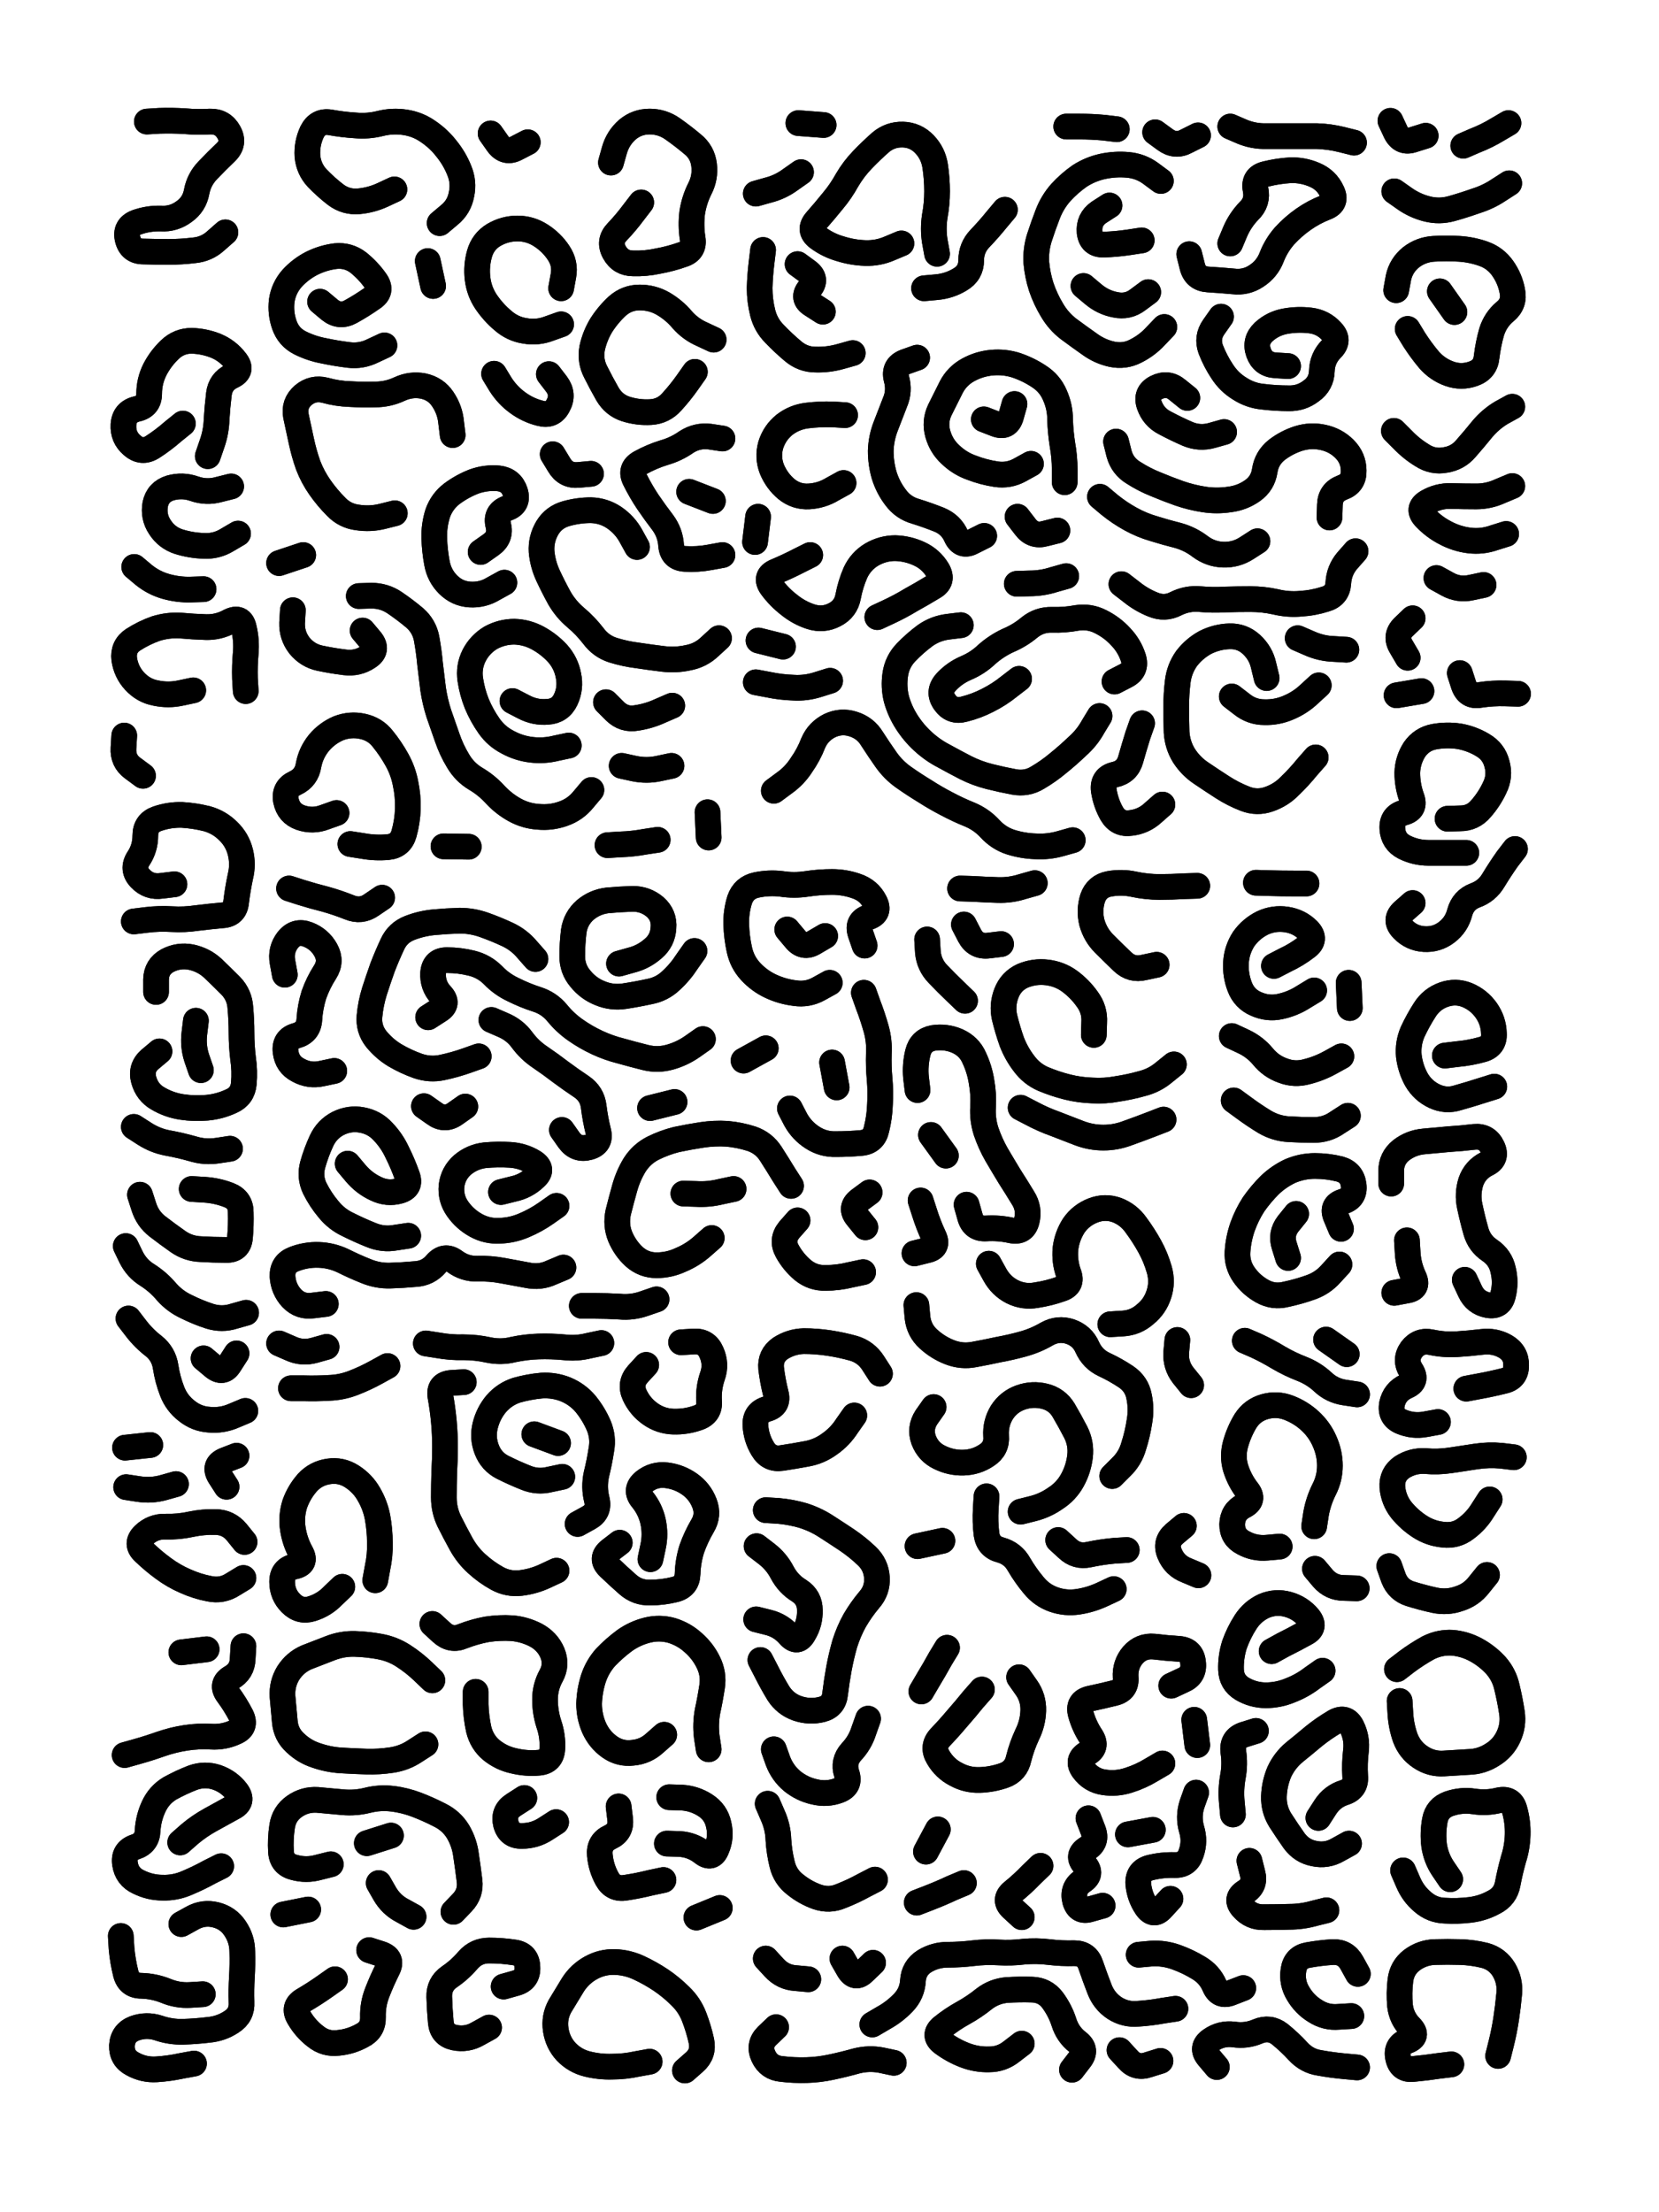
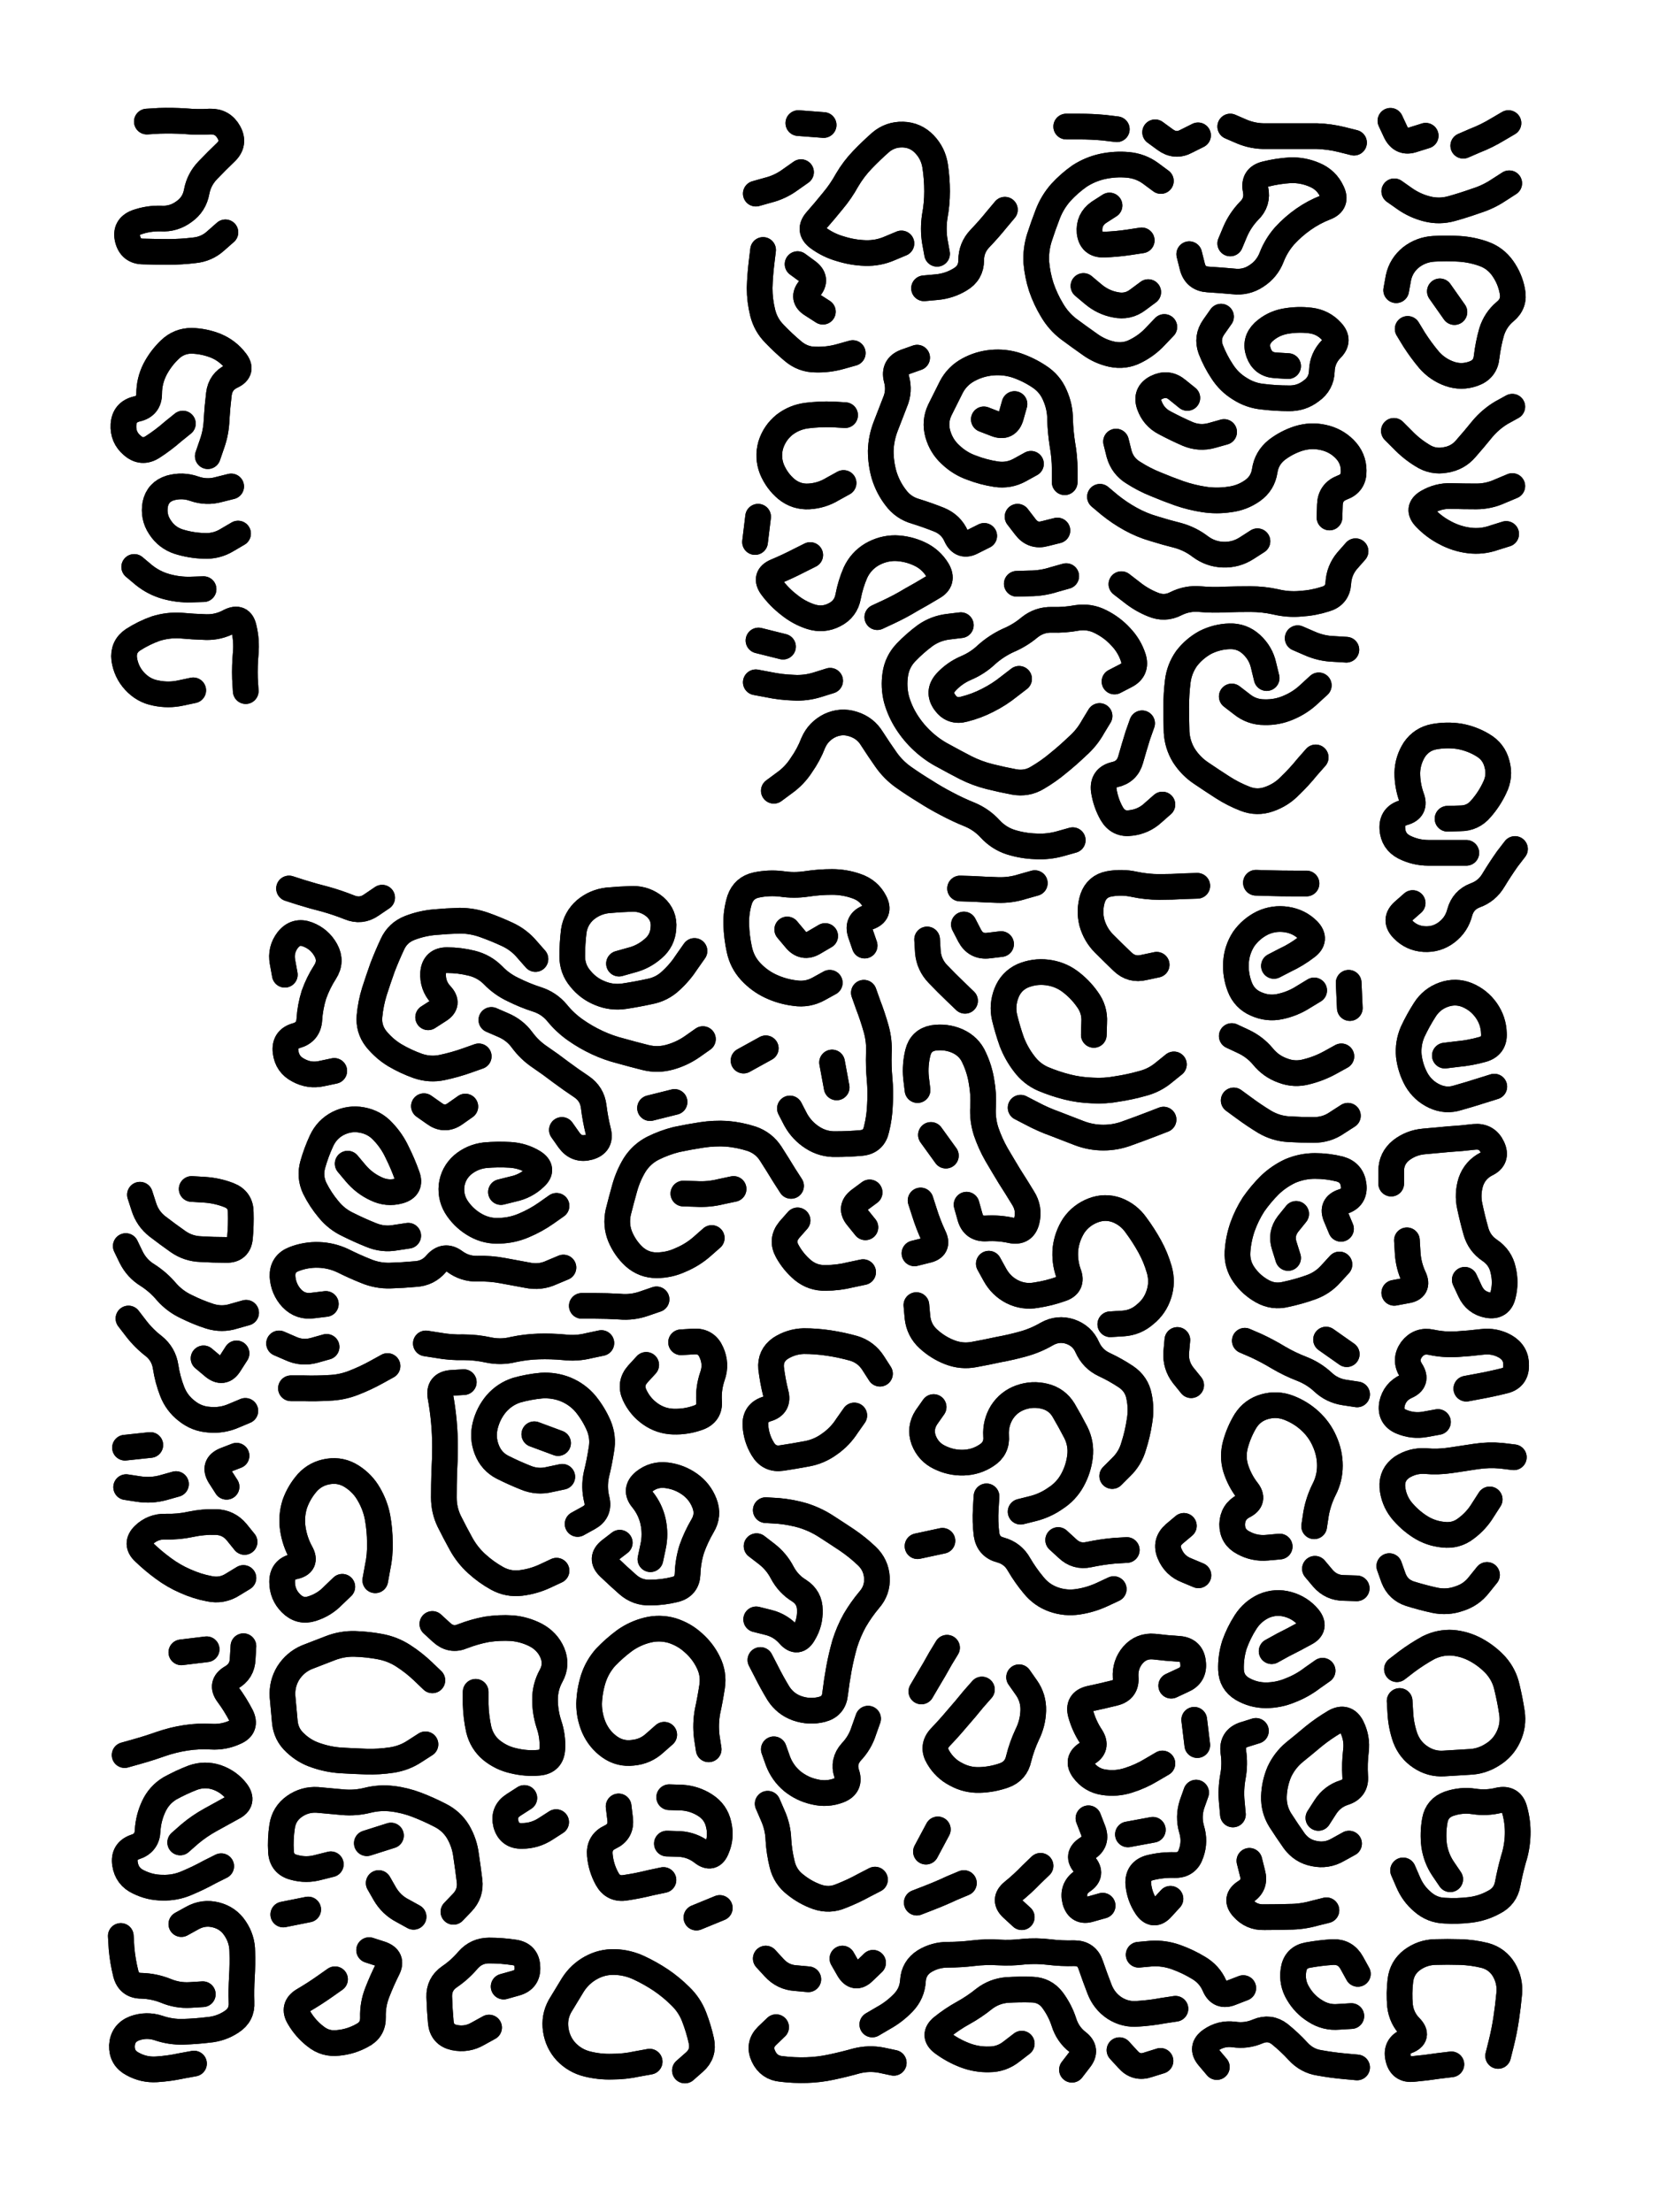
<svg xmlns="http://www.w3.org/2000/svg" viewBox="0 0 4329 5772">
  <title>Infinite Scribble #5500</title>
  <defs>
    <filter id="piece_5500_3_4_filter" x="-100" y="-100" width="4529" height="5972" filterUnits="userSpaceOnUse">
      <feTurbulence result="lineShape_distorted_turbulence" type="turbulence" baseFrequency="74626e-6" numOctaves="3" />
      <feGaussianBlur in="lineShape_distorted_turbulence" result="lineShape_distorted_turbulence_smoothed" stdDeviation="5360e-3" />
      <feDisplacementMap in="SourceGraphic" in2="lineShape_distorted_turbulence_smoothed" result="lineShape_distorted_results_shifted" scale="10720e-2" xChannelSelector="R" yChannelSelector="G" />
      <feOffset in="lineShape_distorted_results_shifted" result="lineShape_distorted" dx="-2680e-2" dy="-2680e-2" />
      <feGaussianBlur in="lineShape_distorted" result="lineShape_1" stdDeviation="3350e-3" />
      <feColorMatrix in="lineShape_1" result="lineShape" type="matrix" values="1 0 0 0 0  0 1 0 0 0  0 0 1 0 0  0 0 0 4020e-3 -2010e-3" />
      <feGaussianBlur in="lineShape" result="shrank_blurred" stdDeviation="10000e-3" />
      <feColorMatrix in="shrank_blurred" result="shrank" type="matrix" values="1 0 0 0 0 0 1 0 0 0 0 0 1 0 0 0 0 0 7200e-3 -3900e-3" />
      <feColorMatrix in="lineShape" result="border_filled" type="matrix" values="0.5 0 0 0 -0.15  0 0.5 0 0 -0.15  0 0 0.5 0 -0.15  0 0 0 1 0" />
      <feComposite in="border_filled" in2="shrank" result="border" operator="out" />
      <feColorMatrix in="lineShape" result="adjustedColor" type="matrix" values="0.95 0 0 0 -0.05  0 0.95 0 0 -0.05  0 0 0.95 0 -0.05  0 0 0 1 0" />
      <feMorphology in="lineShape" result="frost1_shrink" operator="erode" radius="6700e-3" />
      <feColorMatrix in="frost1_shrink" result="frost1" type="matrix" values="2 0 0 0 0.05  0 2 0 0 0.05  0 0 2 0 0.05  0 0 0 0.5 0" />
      <feMorphology in="lineShape" result="frost2_shrink" operator="erode" radius="20100e-3" />
      <feColorMatrix in="frost2_shrink" result="frost2" type="matrix" values="2 0 0 0 0.35  0 2 0 0 0.35  0 0 2 0 0.35  0 0 0 0.5 0" />
      <feMerge result="shapes_linestyle_colors">
        <feMergeNode in="frost1" />
        <feMergeNode in="frost2" />
      </feMerge>
      <feTurbulence result="shapes_linestyle_linestyle_turbulence" type="turbulence" baseFrequency="447e-3" numOctaves="2" />
      <feDisplacementMap in="shapes_linestyle_colors" in2="shapes_linestyle_linestyle_turbulence" result="frost" scale="-44666e-3" xChannelSelector="R" yChannelSelector="G" />
      <feMerge result="shapes_linestyle">
        <feMergeNode in="adjustedColor" />
        <feMergeNode in="frost" />
      </feMerge>
      <feComposite in="shapes_linestyle" in2="shrank" result="shapes_linestyle_cropped" operator="atop" />
      <feComposite in="border" in2="shapes_linestyle_cropped" result="shapes" operator="over" />
    </filter>
    <filter id="piece_5500_3_4_shadow" x="-100" y="-100" width="4529" height="5972" filterUnits="userSpaceOnUse">
      <feColorMatrix in="SourceGraphic" result="result_blackened" type="matrix" values="0 0 0 0 0  0 0 0 0 0  0 0 0 0 0  0 0 0 0.8 0" />
      <feGaussianBlur in="result_blackened" result="result_blurred" stdDeviation="20100e-3" />
      <feComposite in="SourceGraphic" in2="result_blurred" result="result" operator="over" />
    </filter>
    <filter id="piece_5500_3_4_overall" x="-100" y="-100" width="4529" height="5972" filterUnits="userSpaceOnUse">
      <feTurbulence result="background_texture_bumps" type="fractalNoise" baseFrequency="75e-3" numOctaves="3" />
      <feDiffuseLighting in="background_texture_bumps" result="background_texture" surfaceScale="1" diffuseConstant="2" lighting-color="#aaa">
        <feDistantLight azimuth="225" elevation="20" />
      </feDiffuseLighting>
      <feColorMatrix in="background_texture" result="background_texturelightened" type="matrix" values="0.6 0 0 0 0.8  0 0.6 0 0 0.8  0 0 0.6 0 0.8  0 0 0 1 0" />
      <feColorMatrix in="SourceGraphic" result="background_darkened" type="matrix" values="2 0 0 0 -1  0 2 0 0 -1  0 0 2 0 -1  0 0 0 1 0" />
      <feMorphology in="background_darkened" result="background_glow_1_thicken" operator="dilate" radius="106400e-3" />
      <feColorMatrix in="background_glow_1_thicken" result="background_glow_1_thicken_colored" type="matrix" values="1.5 0 0 0 -0.2  0 1.5 0 0 -0.2  0 0 1.5 0 -0.2  0 0 0 0.4 0" />
      <feGaussianBlur in="background_glow_1_thicken_colored" result="background_glow_1" stdDeviation="199500e-3" />
      <feMorphology in="background_darkened" result="background_glow_2_thicken" operator="dilate" radius="19950e-3" />
      <feColorMatrix in="background_glow_2_thicken" result="background_glow_2_thicken_colored" type="matrix" values="0 0 0 0 0  0 0 0 0 0  0 0 0 0 0  0 0 0 0.5 0" />
      <feGaussianBlur in="background_glow_2_thicken_colored" result="background_glow_2" stdDeviation="39900e-3" />
      <feComposite in="background_glow_1" in2="background_glow_2" result="background_glow" operator="out" />
      <feBlend in="background_glow" in2="background_texturelightened" result="background" mode="darken" />
    </filter>
    <clipPath id="piece_5500_3_4_clip">
      <rect x="0" y="0" width="4329" height="5772" />
    </clipPath>
    <g id="layer_1" filter="url(#piece_5500_3_4_filter)" stroke-width="67" stroke-linecap="round" fill="none">
      <path d="M 615 633 Q 615 633 590 655 Q 566 677 533 680 Q 500 684 467 684 Q 434 684 401 683 Q 368 683 360 651 Q 352 619 383 607 Q 414 596 447 597 Q 480 599 507 579 Q 534 560 540 527 Q 546 495 569 471 Q 592 447 616 424 Q 640 401 624 372 Q 608 343 575 344 Q 542 346 509 343 Q 476 341 443 342 L 410 344 M 504 1132 Q 504 1132 478 1153 Q 453 1175 425 1193 Q 397 1211 372 1189 Q 347 1168 349 1135 Q 351 1102 383 1094 Q 416 1087 416 1054 Q 416 1021 431 991 Q 446 962 470 939 Q 494 916 527 916 Q 560 917 590 929 Q 621 942 641 968 Q 662 994 632 1008 Q 602 1022 598 1055 Q 594 1088 592 1121 Q 591 1154 580 1185 L 569 1217 M 648 1419 Q 648 1419 619 1436 Q 591 1453 558 1451 Q 525 1450 493 1440 Q 462 1430 444 1402 Q 426 1375 432 1342 Q 439 1310 471 1300 Q 503 1291 534 1302 Q 566 1313 598 1304 L 630 1296 M 558 1564 Q 558 1564 525 1565 Q 492 1566 460 1557 Q 428 1548 402 1527 L 377 1506 M 531 1828 Q 531 1828 498 1835 Q 466 1842 433 1835 Q 401 1829 378 1804 Q 356 1780 351 1747 Q 347 1714 374 1696 Q 402 1678 433 1667 Q 465 1657 498 1659 Q 531 1662 564 1663 Q 597 1664 626 1648 Q 656 1633 663 1665 Q 671 1698 668 1731 Q 665 1764 666 1797 L 668 1830" stroke="hsl(68,100%,59%)" />
-       <path d="M 905 2148 Q 905 2148 874 2159 Q 843 2171 811 2160 Q 780 2149 773 2116 Q 767 2084 797 2070 Q 827 2056 832 2023 Q 838 1991 859 1965 Q 880 1940 910 1927 Q 941 1915 973 1922 Q 1006 1929 1026 1955 Q 1047 1981 1063 2010 Q 1079 2039 1085 2071 Q 1092 2104 1091 2137 Q 1090 2170 1081 2202 Q 1072 2234 1039 2237 Q 1006 2240 973 2234 L 941 2229 M 1511 1972 Q 1511 1972 1478 1979 Q 1446 1987 1413 1983 Q 1380 1979 1351 1963 Q 1322 1948 1303 1921 Q 1284 1894 1271 1863 Q 1259 1833 1254 1800 Q 1249 1767 1264 1737 Q 1279 1708 1307 1691 Q 1336 1675 1369 1675 Q 1402 1676 1431 1692 Q 1460 1708 1482 1732 Q 1504 1757 1510 1789 Q 1517 1822 1503 1852 Q 1489 1882 1456 1884 Q 1423 1887 1393 1871 L 1364 1856 M 818 1475 L 755 1496 M 1030 928 Q 1030 928 1000 942 Q 970 957 937 953 Q 904 949 871 942 Q 839 936 809 921 Q 780 906 769 875 Q 758 844 762 811 Q 767 778 789 753 Q 811 729 840 714 Q 870 699 903 695 Q 936 692 962 712 Q 988 733 1007 760 Q 1026 787 998 805 Q 971 824 942 840 Q 913 856 887 835 L 862 814 M 1840 997 Q 1840 997 1821 1024 Q 1802 1051 1780 1075 Q 1758 1100 1725 1102 Q 1692 1104 1660 1094 Q 1629 1084 1612 1055 Q 1596 1027 1581 997 Q 1566 968 1572 935 Q 1579 903 1596 875 Q 1614 847 1638 825 Q 1663 803 1696 803 Q 1729 803 1757 819 Q 1786 836 1807 861 Q 1829 886 1859 899 L 1889 913 M 1903 1692 Q 1903 1692 1879 1714 Q 1855 1737 1822 1743 Q 1790 1750 1757 1746 Q 1724 1742 1691 1737 Q 1658 1733 1626 1723 Q 1595 1713 1575 1686 Q 1555 1660 1529 1638 Q 1504 1617 1487 1588 Q 1471 1559 1457 1529 Q 1443 1499 1440 1466 Q 1438 1433 1455 1404 Q 1472 1376 1504 1367 Q 1536 1358 1569 1358 Q 1602 1359 1629 1377 Q 1657 1396 1673 1425 L 1689 1454 M 1781 1868 Q 1781 1868 1751 1881 Q 1721 1895 1688 1900 Q 1655 1906 1631 1882 L 1608 1859 M 1491 873 Q 1491 873 1460 884 Q 1429 896 1396 890 Q 1364 885 1339 863 Q 1314 842 1295 814 Q 1277 787 1273 754 Q 1269 721 1278 689 Q 1287 657 1315 640 Q 1344 623 1377 623 Q 1410 623 1438 641 Q 1466 659 1484 686 Q 1503 714 1497 746 L 1491 779 M 1057 1366 Q 1057 1366 1025 1374 Q 993 1382 960 1377 Q 927 1373 904 1349 Q 881 1326 862 1299 Q 843 1272 831 1241 Q 820 1210 813 1177 Q 806 1145 799 1112 Q 793 1080 818 1058 Q 843 1037 875 1045 Q 907 1054 940 1055 Q 973 1057 1006 1056 Q 1039 1056 1069 1042 Q 1099 1028 1131 1034 Q 1164 1041 1182 1068 Q 1201 1096 1204 1129 L 1208 1162 M 1056 521 Q 1056 521 1026 535 Q 996 549 963 552 Q 930 555 903 535 Q 877 515 854 491 Q 832 467 829 434 Q 827 401 841 371 Q 856 341 888 346 Q 921 352 954 354 Q 987 357 1019 349 Q 1051 341 1084 346 Q 1117 351 1144 370 Q 1172 389 1192 415 Q 1213 441 1225 471 Q 1238 502 1231 534 Q 1225 567 1199 588 L 1174 609 M 1779 2025 Q 1779 2025 1746 2032 Q 1714 2039 1681 2032 L 1649 2025 M 1343 1547 Q 1343 1547 1314 1563 Q 1286 1580 1253 1578 Q 1220 1576 1196 1552 Q 1173 1529 1167 1496 Q 1161 1464 1160 1431 Q 1159 1398 1169 1366 Q 1180 1335 1206 1315 Q 1233 1295 1264 1283 Q 1295 1272 1328 1275 Q 1361 1279 1371 1310 Q 1381 1342 1350 1353 Q 1319 1365 1327 1397 Q 1335 1429 1308 1448 L 1281 1467 M 1912 1475 Q 1912 1475 1879 1481 Q 1847 1487 1814 1485 Q 1781 1483 1778 1450 Q 1776 1417 1756 1390 Q 1736 1364 1717 1336 Q 1699 1309 1684 1279 Q 1669 1250 1698 1234 Q 1727 1218 1759 1208 Q 1791 1199 1818 1180 Q 1846 1162 1879 1166 L 1912 1171 M 1700 555 Q 1700 555 1680 581 Q 1660 608 1637 632 Q 1614 656 1630 685 Q 1646 714 1679 714 Q 1712 715 1744 708 Q 1777 702 1808 691 Q 1840 681 1834 648 Q 1829 615 1833 582 Q 1838 549 1853 519 Q 1868 490 1864 457 Q 1860 424 1834 403 Q 1809 382 1782 363 Q 1755 344 1722 344 Q 1689 344 1664 365 Q 1639 387 1630 419 L 1621 451 M 1404 398 Q 1404 398 1375 413 Q 1346 429 1326 402 L 1307 375 M 1469 1212 Q 1469 1212 1486 1240 Q 1503 1269 1536 1266 L 1569 1263 M 1570 2088 Q 1570 2088 1549 2113 Q 1528 2139 1496 2150 Q 1465 2161 1432 2158 Q 1399 2156 1370 2140 Q 1341 2124 1318 2099 Q 1296 2075 1267 2058 Q 1239 2041 1222 2012 Q 1205 1984 1194 1952 Q 1183 1921 1172 1889 Q 1162 1858 1157 1825 Q 1153 1792 1149 1759 Q 1146 1726 1140 1693 Q 1134 1661 1109 1639 Q 1084 1618 1056 1599 Q 1029 1581 996 1581 L 963 1582 M 1143 708 L 1157 773 M 1887 1334 L 1825 1310 M 1743 2218 Q 1743 2218 1710 2223 Q 1678 2229 1645 2230 L 1612 2232 M 791 1619 Q 791 1619 789 1652 Q 788 1685 808 1711 Q 829 1737 861 1744 Q 894 1751 927 1755 Q 960 1759 987 1741 Q 1015 1723 994 1697 L 973 1672 M 1316 1002 Q 1316 1002 1333 1030 Q 1351 1058 1377 1077 Q 1404 1097 1436 1105 Q 1468 1114 1483 1085 Q 1499 1056 1479 1029 L 1459 1003 M 1873 2146 L 1876 2212 M 1250 2236 L 1184 2235" stroke="hsl(48,100%,64%)" />
      <path d="M 3065 880 Q 3065 880 3042 904 Q 3020 928 2990 943 Q 2961 958 2928 951 Q 2896 944 2869 924 Q 2842 905 2815 885 Q 2789 865 2772 836 Q 2755 808 2744 776 Q 2734 745 2731 712 Q 2729 679 2739 647 Q 2749 616 2761 585 Q 2773 554 2795 529 Q 2817 505 2844 486 Q 2872 468 2904 461 Q 2937 454 2970 457 Q 3003 460 3029 479 L 3056 499 M 2717 1237 Q 2717 1237 2688 1253 Q 2659 1269 2626 1264 Q 2593 1259 2562 1247 Q 2531 1236 2507 1213 Q 2483 1191 2474 1159 Q 2465 1127 2479 1097 Q 2494 1067 2509 1037 Q 2524 1008 2553 992 Q 2582 976 2615 973 Q 2648 970 2679 980 Q 2711 991 2738 1009 Q 2766 1027 2779 1057 Q 2793 1088 2793 1121 Q 2794 1154 2799 1186 Q 2805 1219 2805 1252 L 2805 1285 M 2117 476 Q 2117 476 2090 495 Q 2063 515 2031 523 L 1999 532 M 2379 662 Q 2379 662 2348 675 Q 2318 688 2285 687 Q 2252 686 2220 676 Q 2188 667 2161 647 Q 2135 627 2157 602 Q 2179 577 2200 551 Q 2221 526 2237 497 Q 2254 468 2277 444 Q 2300 420 2325 398 Q 2350 377 2383 378 Q 2416 379 2439 403 Q 2462 427 2467 460 Q 2472 493 2472 526 Q 2472 559 2466 591 Q 2461 624 2466 656 L 2472 689 M 3006 654 Q 3006 654 2973 659 Q 2940 664 2907 665 Q 2874 666 2870 633 Q 2867 600 2894 581 L 2922 563 M 2193 1803 Q 2193 1803 2161 1813 Q 2130 1823 2097 1821 Q 2064 1820 2031 1813 L 1999 1807 M 2896 1895 Q 2896 1895 2879 1923 Q 2863 1952 2838 1974 Q 2814 1997 2788 2018 Q 2763 2039 2734 2056 Q 2706 2073 2673 2067 Q 2641 2061 2609 2053 Q 2577 2045 2547 2030 Q 2518 2015 2489 1999 Q 2460 1984 2435 1961 Q 2411 1939 2393 1911 Q 2375 1883 2366 1851 Q 2358 1819 2363 1786 Q 2368 1753 2391 1729 Q 2414 1705 2441 1685 Q 2468 1666 2501 1662 L 2534 1658 M 2141 1475 Q 2141 1475 2111 1490 Q 2082 1505 2051 1518 Q 2021 1531 2040 1558 Q 2060 1585 2086 1605 Q 2112 1626 2143 1636 Q 2175 1646 2204 1631 Q 2234 1616 2240 1583 Q 2246 1551 2259 1521 Q 2273 1491 2301 1474 Q 2330 1457 2363 1457 Q 2396 1458 2426 1472 Q 2456 1486 2473 1514 Q 2490 1543 2461 1559 Q 2433 1576 2404 1592 Q 2376 1609 2346 1623 L 2316 1637 M 3460 2003 Q 3460 2003 3438 2028 Q 3417 2054 3393 2077 Q 3370 2101 3338 2112 Q 3307 2123 3276 2111 Q 3245 2099 3217 2081 Q 3189 2063 3161 2044 Q 3134 2026 3116 1998 Q 3099 1970 3097 1937 Q 3096 1904 3096 1871 Q 3096 1838 3100 1805 Q 3104 1772 3123 1745 Q 3143 1719 3172 1703 Q 3202 1688 3235 1687 Q 3268 1686 3292 1708 Q 3317 1731 3324 1763 L 3332 1796 M 2595 1425 Q 2595 1425 2565 1440 Q 2536 1456 2522 1426 Q 2509 1396 2478 1383 Q 2448 1371 2416 1361 Q 2384 1352 2364 1325 Q 2344 1299 2334 1267 Q 2325 1236 2325 1203 Q 2326 1170 2338 1139 Q 2350 1108 2362 1077 Q 2375 1047 2366 1015 Q 2358 983 2389 971 L 2420 960 M 3213 853 Q 3213 853 3194 880 Q 3175 907 3186 938 Q 3198 969 3216 996 Q 3234 1024 3262 1041 Q 3290 1059 3323 1062 Q 3356 1066 3389 1066 Q 3422 1067 3448 1047 Q 3475 1028 3476 995 Q 3477 962 3500 938 Q 3524 915 3501 891 Q 3479 867 3446 863 Q 3413 859 3380 865 Q 3348 871 3324 893 Q 3300 916 3311 947 Q 3322 978 3355 980 L 3388 982 M 2939 1179 Q 2939 1179 2947 1211 Q 2956 1243 2984 1260 Q 3012 1278 3042 1290 Q 3073 1303 3104 1314 Q 3136 1325 3169 1330 Q 3202 1335 3235 1330 Q 3268 1326 3295 1307 Q 3322 1288 3327 1255 Q 3332 1222 3358 1201 Q 3384 1181 3415 1171 Q 3447 1161 3479 1168 Q 3512 1175 3535 1198 Q 3559 1222 3559 1255 Q 3560 1288 3529 1299 Q 3498 1311 3497 1344 L 3496 1377 M 2941 364 Q 2941 364 2908 360 Q 2875 357 2842 357 L 2809 357 M 3130 690 Q 3130 690 3138 722 Q 3146 754 3179 756 Q 3212 758 3245 761 Q 3278 765 3305 747 Q 3333 729 3345 698 Q 3357 667 3379 642 Q 3401 618 3428 599 Q 3455 580 3486 568 Q 3517 556 3502 526 Q 3488 496 3457 483 Q 3427 470 3394 471 Q 3361 473 3329 481 Q 3297 489 3303 521 Q 3310 554 3286 577 Q 3263 601 3250 631 L 3237 662 M 2228 1287 Q 2228 1287 2199 1303 Q 2171 1320 2138 1322 Q 2105 1324 2079 1303 Q 2054 1282 2041 1251 Q 2029 1220 2038 1188 Q 2048 1156 2074 1135 Q 2100 1115 2133 1111 Q 2166 1107 2199 1108 L 2232 1110 M 2809 1530 Q 2809 1530 2777 1539 Q 2746 1549 2713 1549 L 2680 1550 M 2826 2219 Q 2826 2219 2794 2228 Q 2762 2237 2729 2235 Q 2696 2234 2664 2224 Q 2633 2214 2610 2189 Q 2588 2165 2557 2152 Q 2527 2140 2497 2124 Q 2468 2109 2440 2091 Q 2412 2074 2385 2055 Q 2358 2036 2339 2009 Q 2320 1982 2302 1954 Q 2285 1926 2253 1916 Q 2222 1906 2192 1920 Q 2162 1935 2149 1965 Q 2137 1996 2118 2023 Q 2100 2051 2073 2070 L 2046 2090 M 2854 773 Q 2854 773 2879 794 Q 2905 816 2937 822 Q 2970 829 2996 809 L 3023 789 M 2686 1798 Q 2686 1798 2660 1818 Q 2634 1839 2604 1854 Q 2575 1869 2543 1877 Q 2511 1886 2492 1859 Q 2473 1832 2495 1807 Q 2517 1783 2547 1770 Q 2578 1757 2602 1734 Q 2627 1712 2657 1698 Q 2688 1685 2713 1664 Q 2739 1643 2772 1644 Q 2805 1645 2837 1639 Q 2870 1634 2899 1649 Q 2929 1664 2951 1688 Q 2974 1712 2984 1743 Q 2994 1775 2964 1790 L 2935 1805 M 2252 948 Q 2252 948 2220 957 Q 2188 966 2155 965 Q 2122 965 2096 943 Q 2071 922 2048 898 Q 2025 875 2017 843 Q 2009 811 2009 778 Q 2010 745 2014 712 L 2018 679 M 3060 2126 Q 3060 2126 3035 2148 Q 3011 2170 2978 2174 Q 2945 2179 2928 2150 Q 2912 2122 2907 2089 Q 2903 2056 2935 2048 Q 2968 2041 2977 2009 Q 2986 1977 2996 1945 L 3007 1914 M 2649 574 Q 2649 574 2628 599 Q 2607 625 2584 649 Q 2561 673 2561 706 Q 2561 739 2532 756 Q 2504 773 2471 776 L 2438 779 M 3221 1154 Q 3221 1154 3189 1163 Q 3157 1172 3126 1159 Q 3096 1146 3066 1130 Q 3037 1115 3026 1084 Q 3015 1053 3044 1038 Q 3074 1023 3099 1044 L 3125 1065 M 2953 1551 Q 2953 1551 2979 1571 Q 3005 1592 3035 1604 Q 3066 1617 3095 1602 Q 3125 1587 3158 1590 Q 3191 1593 3224 1591 Q 3257 1590 3290 1590 Q 3323 1590 3355 1597 Q 3388 1605 3421 1602 Q 3454 1600 3485 1590 Q 3517 1581 3519 1548 Q 3521 1515 3542 1490 L 3564 1465 M 2174 840 Q 2174 840 2146 822 Q 2118 805 2139 780 Q 2161 755 2134 735 L 2108 716 M 2786 1411 Q 2786 1411 2754 1419 Q 2722 1428 2702 1401 L 2682 1375 M 3308 1439 Q 3308 1439 3280 1457 Q 3252 1475 3219 1474 Q 3186 1473 3159 1453 Q 3133 1433 3101 1424 Q 3069 1416 3037 1406 Q 3006 1397 2977 1381 Q 2948 1365 2922 1344 L 2897 1323 M 3560 399 Q 3560 399 3528 391 Q 3496 383 3463 382 Q 3430 382 3397 382 Q 3364 382 3331 382 Q 3298 383 3267 370 L 3237 357 M 3468 1815 Q 3468 1815 3444 1837 Q 3420 1860 3389 1873 Q 3359 1886 3326 1885 Q 3293 1885 3267 1864 L 3241 1844 M 3153 380 Q 3153 380 3123 395 Q 3094 411 3067 391 L 3041 372 M 3413 1692 Q 3413 1692 3443 1705 Q 3474 1719 3507 1720 L 3540 1722 M 2594 1121 Q 2594 1121 2625 1133 Q 2656 1145 2665 1113 L 2674 1081 M 2176 353 L 2110 348 M 1997 1441 L 2005 1375 M 2006 1698 L 2070 1714" stroke="hsl(28,100%,72%)" />
      <path d="M 3664 1151 Q 3664 1151 3687 1174 Q 3710 1198 3738 1215 Q 3766 1233 3798 1227 Q 3831 1222 3852 1197 Q 3874 1172 3895 1146 Q 3916 1121 3944 1104 L 3973 1088 M 3700 885 Q 3700 885 3717 913 Q 3735 941 3756 966 Q 3778 991 3809 1002 Q 3840 1013 3871 1002 Q 3903 991 3906 958 Q 3910 925 3919 893 Q 3929 861 3954 840 Q 3980 819 3973 786 Q 3967 754 3948 727 Q 3929 700 3898 689 Q 3867 678 3834 676 Q 3801 674 3768 676 Q 3735 678 3709 698 Q 3683 719 3676 751 L 3670 784 M 3747 381 Q 3747 381 3715 391 Q 3684 402 3669 372 L 3655 342 M 3957 1420 Q 3957 1420 3925 1430 Q 3894 1441 3861 1437 Q 3828 1433 3798 1417 Q 3769 1402 3746 1378 Q 3723 1354 3751 1337 Q 3780 1320 3813 1321 Q 3846 1322 3879 1322 Q 3912 1322 3942 1308 L 3973 1295 M 3965 505 Q 3965 505 3937 523 Q 3910 541 3878 551 Q 3847 562 3815 571 Q 3783 580 3751 572 Q 3719 564 3692 545 L 3665 526 M 3963 348 Q 3963 348 3934 365 Q 3906 382 3875 394 L 3845 407 M 3822 841 L 3784 787" stroke="hsl(19,100%,77%)" />
-       <path d="M 3736 1830 L 3671 1841 M 3836 1783 Q 3836 1783 3846 1814 Q 3857 1846 3889 1840 Q 3922 1835 3955 1836 L 3988 1837 M 3898 1553 Q 3898 1553 3865 1560 Q 3833 1567 3804 1551 L 3775 1535 M 3713 1640 Q 3713 1640 3689 1663 Q 3666 1686 3683 1714 L 3700 1743" stroke="hsl(7,100%,77%)" />
-       <path d="M 443 2770 Q 443 2770 418 2791 Q 393 2813 402 2845 Q 411 2877 439 2893 Q 468 2910 501 2915 Q 534 2920 567 2917 Q 600 2914 630 2900 Q 660 2887 663 2854 Q 666 2821 661 2788 Q 657 2755 657 2722 Q 657 2689 654 2656 Q 652 2623 629 2599 Q 606 2576 582 2553 Q 558 2531 525 2524 Q 493 2518 464 2533 Q 435 2549 434 2582 L 434 2615 M 376 2431 Q 376 2431 409 2427 Q 442 2423 475 2425 Q 508 2427 541 2422 Q 574 2418 607 2415 Q 640 2413 643 2380 Q 647 2347 654 2314 Q 662 2282 654 2250 Q 646 2218 622 2195 Q 599 2172 567 2163 Q 535 2155 502 2153 Q 469 2152 437 2163 Q 406 2174 406 2207 Q 406 2240 388 2267 Q 370 2295 393 2319 Q 416 2343 449 2338 L 482 2334 M 627 3024 Q 627 3024 594 3029 Q 561 3034 529 3024 Q 497 3015 464 3009 Q 432 3003 404 2985 L 376 2967 M 400 2051 Q 400 2051 373 2031 Q 347 2012 349 1979 L 351 1946 M 551 2819 Q 551 2819 540 2787 Q 530 2756 534 2723 L 538 2690" stroke="hsl(43,100%,61%)" />
      <path d="M 3926 2862 Q 3926 2862 3894 2872 Q 3863 2882 3831 2891 Q 3800 2901 3770 2887 Q 3740 2873 3723 2844 Q 3707 2815 3703 2782 Q 3700 2749 3713 2719 Q 3727 2689 3745 2661 Q 3763 2633 3794 2622 Q 3825 2611 3855 2623 Q 3886 2636 3905 2663 Q 3924 2690 3925 2723 Q 3927 2756 3895 2765 Q 3863 2774 3830 2777 L 3797 2781 M 3698 3263 Q 3698 3263 3700 3296 Q 3702 3329 3716 3359 Q 3730 3389 3697 3394 L 3665 3400 M 3849 3366 Q 3849 3366 3863 3396 Q 3877 3426 3909 3432 Q 3942 3438 3949 3405 Q 3957 3373 3949 3340 Q 3942 3308 3914 3289 Q 3887 3271 3878 3239 Q 3869 3207 3862 3174 Q 3855 3142 3865 3110 Q 3876 3079 3905 3064 Q 3935 3050 3921 3020 Q 3907 2990 3874 2993 Q 3841 2997 3808 2999 Q 3775 3002 3742 3005 Q 3709 3008 3683 3028 Q 3657 3049 3657 3082 L 3657 3115 M 3853 2252 Q 3853 2252 3820 2252 Q 3787 2252 3754 2252 Q 3721 2252 3691 2237 Q 3662 2222 3660 2189 Q 3658 2156 3690 2147 Q 3722 2138 3710 2107 Q 3699 2076 3699 2043 Q 3700 2010 3718 1982 Q 3737 1955 3769 1949 Q 3802 1943 3835 1948 Q 3868 1954 3896 1971 Q 3925 1988 3933 2020 Q 3942 2052 3927 2082 Q 3913 2112 3891 2137 Q 3870 2162 3837 2162 L 3804 2163 M 3713 2383 Q 3713 2383 3688 2405 Q 3664 2427 3687 2451 Q 3710 2475 3743 2477 Q 3776 2479 3802 2459 Q 3828 2439 3836 2407 Q 3845 2375 3876 2363 Q 3907 2352 3924 2323 Q 3941 2295 3960 2268 L 3980 2242" stroke="hsl(336,100%,77%)" />
      <path d="M 1092 3251 Q 1092 3251 1059 3256 Q 1026 3262 995 3249 Q 965 3237 935 3222 Q 905 3208 884 3182 Q 863 3157 848 3127 Q 834 3097 843 3065 Q 852 3033 866 3003 Q 880 2973 909 2958 Q 939 2943 971 2949 Q 1004 2955 1026 2979 Q 1049 3003 1063 3033 Q 1078 3063 1089 3094 Q 1101 3125 1069 3134 Q 1037 3143 1007 3128 Q 977 3114 955 3088 L 934 3063 M 1276 2783 Q 1276 2783 1245 2794 Q 1214 2805 1181 2812 Q 1149 2819 1117 2808 Q 1086 2797 1057 2780 Q 1029 2763 1008 2737 Q 988 2711 991 2678 Q 994 2645 1004 2613 Q 1014 2582 1025 2551 Q 1037 2520 1051 2490 Q 1065 2460 1096 2448 Q 1127 2436 1160 2433 Q 1193 2430 1226 2429 Q 1259 2429 1290 2440 Q 1321 2451 1351 2465 Q 1381 2479 1402 2504 L 1424 2529 M 1839 2508 Q 1839 2508 1820 2535 Q 1802 2563 1778 2585 Q 1754 2608 1721 2614 Q 1689 2621 1656 2626 Q 1623 2631 1592 2618 Q 1562 2606 1541 2580 Q 1520 2555 1520 2522 Q 1520 2489 1524 2456 Q 1529 2423 1554 2401 Q 1579 2380 1612 2376 Q 1645 2373 1678 2372 Q 1711 2372 1736 2393 Q 1761 2415 1758 2448 Q 1756 2481 1731 2502 Q 1706 2524 1674 2532 L 1642 2541 M 1884 3257 Q 1884 3257 1859 3279 Q 1834 3301 1803 3314 Q 1773 3328 1740 3328 Q 1707 3328 1682 3306 Q 1658 3284 1645 3253 Q 1633 3223 1640 3190 Q 1648 3158 1657 3126 Q 1666 3094 1683 3066 Q 1701 3038 1730 3023 Q 1760 3008 1792 3000 Q 1825 2993 1858 2988 Q 1891 2983 1924 2985 Q 1957 2988 1988 2998 Q 2020 3009 2038 3037 Q 2056 3065 2073 3093 L 2091 3121 M 1479 3173 Q 1479 3173 1452 3192 Q 1425 3211 1394 3224 Q 1364 3237 1331 3238 Q 1298 3240 1269 3224 Q 1240 3208 1221 3181 Q 1202 3154 1205 3121 Q 1209 3088 1234 3066 Q 1259 3045 1292 3041 Q 1325 3038 1358 3040 Q 1391 3042 1419 3059 Q 1447 3077 1423 3099 Q 1399 3122 1366 3129 L 1334 3137 M 1497 3334 Q 1497 3334 1466 3347 Q 1436 3361 1403 3354 Q 1371 3348 1338 3342 Q 1306 3336 1273 3337 Q 1240 3338 1213 3318 Q 1187 3299 1165 3324 Q 1144 3349 1111 3351 Q 1078 3354 1045 3355 Q 1012 3356 981 3343 Q 951 3331 921 3316 Q 891 3302 858 3301 Q 825 3300 794 3312 Q 763 3324 764 3357 Q 766 3390 788 3414 Q 811 3438 844 3433 L 877 3429 M 2192 2591 Q 2192 2591 2163 2607 Q 2134 2623 2101 2618 Q 2068 2614 2038 2600 Q 2008 2586 1985 2561 Q 1963 2537 1956 2504 Q 1949 2472 1948 2439 Q 1947 2406 1957 2374 Q 1968 2343 2000 2336 Q 2033 2329 2066 2333 Q 2099 2338 2132 2333 Q 2165 2328 2198 2328 Q 2231 2328 2262 2339 Q 2294 2350 2309 2379 Q 2325 2409 2293 2420 Q 2262 2431 2272 2462 L 2283 2494 M 1861 2738 Q 1861 2738 1834 2757 Q 1807 2776 1775 2785 Q 1743 2794 1711 2786 Q 1679 2778 1647 2769 Q 1615 2761 1585 2747 Q 1555 2733 1528 2714 Q 1501 2695 1480 2669 Q 1459 2644 1427 2634 Q 1396 2624 1366 2609 Q 1336 2595 1313 2571 Q 1290 2548 1258 2540 Q 1226 2532 1193 2532 Q 1160 2532 1157 2565 Q 1155 2598 1177 2622 Q 1200 2646 1172 2663 L 1144 2681 M 899 2821 Q 899 2821 866 2828 Q 834 2835 805 2819 Q 776 2804 772 2771 Q 768 2738 800 2729 Q 832 2720 834 2687 Q 836 2654 846 2622 Q 857 2591 875 2563 Q 893 2535 877 2506 Q 861 2477 830 2465 Q 799 2453 778 2479 Q 758 2505 764 2537 L 770 2570 M 2088 2919 Q 2088 2919 2103 2948 Q 2119 2977 2147 2995 Q 2175 3013 2208 3012 Q 2241 3012 2274 3009 Q 2307 3006 2314 2973 Q 2322 2941 2323 2908 Q 2325 2875 2322 2842 Q 2319 2809 2320 2776 Q 2322 2743 2313 2711 Q 2304 2679 2292 2648 L 2281 2617 M 2025 2762 L 1967 2794 M 1493 2975 Q 1493 2975 1512 3002 Q 1532 3029 1564 3020 Q 1596 3011 1588 2979 Q 1580 2947 1576 2914 Q 1572 2881 1544 2862 Q 1517 2844 1490 2824 Q 1464 2804 1436 2785 Q 1409 2767 1389 2740 Q 1370 2714 1339 2701 L 1309 2688 M 2296 3138 Q 2296 3138 2269 3158 Q 2243 3178 2264 3203 L 2285 3229 M 2279 3346 Q 2279 3346 2246 3353 Q 2214 3361 2181 3361 Q 2148 3362 2122 3341 Q 2097 3320 2081 3291 Q 2065 3262 2086 3236 L 2108 3211 M 2081 2452 Q 2081 2452 2102 2477 Q 2123 2503 2151 2486 L 2180 2469 M 1787 2902 L 1723 2918 M 1941 3129 Q 1941 3129 1908 3136 Q 1876 3144 1843 3142 L 1810 3141 M 1024 2369 Q 1024 2369 996 2388 Q 969 2407 938 2394 Q 908 2382 876 2373 Q 844 2365 812 2355 L 781 2345 M 2198 2799 L 2210 2864 M 1740 3417 Q 1740 3417 1708 3428 Q 1677 3439 1644 3436 Q 1611 3434 1578 3434 L 1545 3434 M 1241 2914 Q 1241 2914 1214 2933 Q 1187 2952 1160 2932 L 1133 2913" stroke="hsl(22,100%,66%)" />
      <path d="M 2463 3698 Q 2463 3698 2444 3725 Q 2426 3753 2437 3784 Q 2449 3815 2478 3829 Q 2508 3844 2541 3843 Q 2574 3842 2601 3824 Q 2629 3806 2626 3773 Q 2624 3740 2641 3712 Q 2659 3684 2690 3673 Q 2721 3662 2753 3670 Q 2785 3678 2802 3706 Q 2819 3735 2834 3764 Q 2849 3794 2845 3827 Q 2841 3860 2825 3889 Q 2809 3918 2781 3936 Q 2754 3955 2722 3963 L 2690 3971 M 2727 2331 Q 2727 2331 2695 2340 Q 2664 2350 2631 2349 Q 2598 2348 2565 2346 L 2532 2345 M 3090 2804 Q 3090 2804 3064 2825 Q 3039 2846 3007 2854 Q 2975 2863 2942 2868 Q 2910 2874 2877 2872 Q 2844 2871 2812 2863 Q 2780 2855 2749 2842 Q 2719 2829 2699 2802 Q 2679 2776 2667 2745 Q 2656 2714 2648 2681 Q 2641 2649 2653 2618 Q 2665 2587 2695 2573 Q 2726 2560 2759 2564 Q 2792 2568 2818 2587 Q 2845 2607 2864 2634 Q 2884 2661 2882 2694 L 2881 2727 M 2429 3159 Q 2429 3159 2439 3190 Q 2449 3222 2463 3252 Q 2478 3282 2445 3289 L 2413 3297 M 2607 3324 Q 2607 3324 2623 3353 Q 2639 3382 2668 3397 Q 2698 3412 2731 3406 Q 2764 3401 2795 3390 Q 2827 3380 2815 3349 Q 2804 3318 2807 3285 Q 2811 3252 2829 3224 Q 2848 3197 2879 3185 Q 2910 3173 2941 3184 Q 2972 3196 2991 3223 Q 3011 3250 3027 3279 Q 3043 3308 3052 3340 Q 3061 3372 3051 3403 Q 3041 3435 3015 3456 Q 2990 3478 2957 3480 L 2924 3482 M 2549 3170 Q 2549 3170 2558 3202 Q 2567 3234 2600 3232 Q 2633 3230 2665 3237 Q 2698 3244 2706 3212 Q 2714 3180 2696 3152 Q 2679 3124 2661 3096 Q 2644 3068 2627 3039 Q 2611 3011 2600 2979 Q 2590 2948 2592 2915 Q 2594 2882 2588 2849 Q 2583 2817 2569 2787 Q 2556 2757 2525 2743 Q 2495 2730 2462 2735 Q 2430 2741 2422 2773 Q 2414 2805 2417 2838 L 2421 2871 M 3045 2544 Q 3045 2544 3012 2551 Q 2980 2559 2956 2536 Q 2932 2513 2908 2489 Q 2885 2466 2876 2434 Q 2868 2402 2878 2370 Q 2889 2339 2921 2333 Q 2954 2327 2986 2334 Q 3019 2341 3052 2341 Q 3085 2341 3118 2339 L 3151 2338 M 2418 3432 Q 2418 3432 2421 3465 Q 2425 3498 2449 3520 Q 2474 3543 2505 3555 Q 2536 3567 2568 3561 Q 2601 3555 2633 3548 Q 2666 3542 2698 3533 Q 2730 3524 2759 3507 Q 2788 3491 2819 3501 Q 2851 3512 2864 3542 Q 2878 3573 2908 3587 Q 2938 3601 2965 3619 Q 2993 3638 2999 3670 Q 3006 3703 3000 3736 Q 2995 3769 2985 3800 Q 2976 3832 2952 3855 L 2929 3878 M 2933 4173 Q 2933 4173 2903 4187 Q 2873 4201 2840 4206 Q 2807 4211 2776 4200 Q 2745 4189 2724 4163 Q 2703 4138 2686 4109 Q 2670 4080 2638 4071 Q 2606 4063 2601 4030 Q 2597 3997 2599 3964 L 2601 3931 M 2446 2478 Q 2446 2478 2448 2511 Q 2451 2544 2474 2568 Q 2497 2592 2521 2615 L 2545 2638 M 3063 2948 Q 3063 2948 3032 2960 Q 3001 2972 2970 2983 Q 2939 2995 2906 2995 Q 2873 2995 2842 2983 Q 2811 2971 2780 2959 Q 2749 2948 2719 2932 L 2690 2917 M 2639 2490 Q 2639 2490 2606 2494 Q 2573 2498 2557 2468 L 2542 2439 M 2967 4071 Q 2967 4071 2934 4073 Q 2901 4076 2868 4083 Q 2836 4090 2812 4067 L 2788 4045 M 3099 3523 Q 3099 3523 3096 3556 Q 3094 3589 3114 3615 L 3135 3641 M 3116 4008 Q 3116 4008 3091 4029 Q 3066 4051 3079 4081 Q 3092 4112 3123 4124 L 3154 4137 M 2456 2988 L 2495 3042 M 2486 4047 L 2421 4061" stroke="hsl(357,100%,72%)" />
      <path d="M 3456 2611 Q 3456 2611 3428 2628 Q 3400 2646 3367 2653 Q 3335 2660 3304 2646 Q 3274 2633 3262 2602 Q 3250 2571 3252 2538 Q 3254 2505 3272 2477 Q 3291 2450 3321 2435 Q 3351 2421 3384 2426 Q 3417 2431 3440 2454 Q 3463 2478 3436 2498 Q 3410 2518 3380 2532 L 3351 2547 M 3522 3326 Q 3522 3326 3500 3350 Q 3478 3375 3446 3386 Q 3415 3397 3382 3404 Q 3350 3412 3321 3396 Q 3292 3380 3273 3353 Q 3254 3326 3256 3293 Q 3258 3260 3269 3228 Q 3280 3197 3298 3169 Q 3317 3142 3340 3119 Q 3364 3096 3394 3082 Q 3425 3069 3458 3069 Q 3491 3069 3523 3077 Q 3555 3086 3559 3119 Q 3563 3152 3531 3162 Q 3500 3172 3513 3202 L 3526 3233 M 3527 2783 Q 3527 2783 3498 2799 Q 3469 2815 3437 2823 Q 3405 2832 3374 2820 Q 3343 2809 3322 2783 Q 3301 2758 3271 2744 L 3241 2730 M 3388 3309 Q 3388 3309 3378 3277 Q 3368 3246 3388 3220 L 3409 3194 M 3436 2332 Q 3436 2332 3403 2332 Q 3370 2332 3337 2331 L 3304 2330 M 3544 2938 Q 3544 2938 3516 2956 Q 3489 2975 3455 2975 Q 3422 2975 3389 2973 Q 3356 2971 3327 2954 Q 3299 2937 3272 2917 L 3246 2898 M 3546 2591 L 3549 2657" stroke="hsl(348,100%,75%)" />
      <path d="M 392 3144 Q 392 3144 402 3175 Q 412 3207 438 3227 Q 464 3247 491 3266 Q 518 3285 551 3286 Q 584 3288 617 3288 Q 650 3289 653 3256 Q 656 3223 655 3190 Q 655 3157 624 3145 Q 593 3133 560 3131 L 527 3129 M 486 3899 Q 486 3899 454 3908 Q 422 3917 389 3912 L 356 3907 M 669 3452 Q 669 3452 637 3461 Q 606 3471 574 3461 Q 543 3451 513 3436 Q 483 3422 461 3397 Q 440 3372 412 3354 Q 384 3337 369 3307 L 355 3278 M 667 3708 Q 667 3708 636 3721 Q 606 3734 573 3731 Q 540 3729 514 3708 Q 488 3688 476 3657 Q 464 3626 459 3593 Q 454 3560 428 3539 Q 402 3519 382 3493 L 362 3467 M 644 3825 Q 644 3825 613 3837 Q 583 3850 600 3878 L 618 3906 M 353 3804 L 419 3797 M 662 4144 Q 662 4144 634 4161 Q 606 4179 573 4172 Q 541 4166 510 4152 Q 480 4139 453 4119 Q 427 4100 403 4077 Q 379 4055 402 4032 Q 426 4009 459 4010 Q 492 4011 524 4004 Q 557 3997 590 3998 Q 623 3999 644 4024 L 665 4050 M 644 3558 Q 644 3558 626 3586 Q 609 3614 583 3592 L 558 3571" stroke="hsl(25,100%,62%)" />
      <path d="M 1494 3880 Q 1494 3880 1461 3887 Q 1429 3895 1398 3882 Q 1368 3870 1338 3855 Q 1309 3840 1297 3809 Q 1285 3778 1293 3746 Q 1301 3714 1322 3689 Q 1344 3664 1375 3654 Q 1407 3645 1440 3642 Q 1473 3640 1503 3652 Q 1534 3665 1555 3690 Q 1576 3716 1589 3746 Q 1602 3777 1596 3809 Q 1591 3842 1583 3874 Q 1576 3907 1584 3939 Q 1592 3971 1563 3987 L 1534 4003 M 1137 4578 Q 1137 4578 1109 4596 Q 1082 4614 1049 4619 Q 1016 4624 983 4623 Q 950 4622 917 4620 Q 884 4618 852 4607 Q 821 4597 797 4574 Q 773 4552 770 4519 Q 767 4486 764 4453 Q 762 4420 779 4392 Q 797 4364 827 4351 Q 858 4339 889 4327 Q 920 4315 953 4316 Q 986 4317 1018 4323 Q 1051 4329 1079 4347 Q 1107 4365 1131 4388 L 1155 4411 M 879 3541 Q 879 3541 847 3550 Q 815 3559 785 3545 L 755 3532 M 920 4167 Q 920 4167 896 4190 Q 873 4214 841 4224 Q 810 4234 786 4210 Q 763 4187 763 4154 Q 763 4121 795 4114 Q 828 4107 812 4078 Q 796 4049 791 4016 Q 786 3983 796 3951 Q 807 3920 829 3895 Q 851 3871 884 3866 Q 917 3861 945 3879 Q 973 3897 989 3925 Q 1006 3954 1012 3986 Q 1018 4019 1018 4052 Q 1019 4085 1012 4117 L 1006 4150 M 1479 4125 Q 1479 4125 1449 4139 Q 1419 4153 1386 4157 Q 1353 4161 1324 4145 Q 1295 4129 1270 4106 Q 1246 4084 1230 4055 Q 1214 4026 1199 3996 Q 1185 3967 1185 3934 Q 1185 3901 1186 3868 Q 1188 3835 1188 3802 Q 1188 3769 1185 3736 Q 1182 3703 1176 3670 Q 1171 3638 1204 3635 L 1237 3633 M 1760 4553 Q 1760 4553 1735 4575 Q 1711 4597 1678 4600 Q 1645 4604 1618 4585 Q 1591 4566 1577 4535 Q 1564 4505 1564 4472 Q 1565 4439 1575 4407 Q 1585 4376 1607 4351 Q 1630 4327 1657 4307 Q 1684 4288 1716 4280 Q 1748 4272 1780 4281 Q 1812 4291 1836 4313 Q 1861 4335 1875 4364 Q 1890 4394 1885 4427 Q 1880 4460 1873 4492 Q 1867 4525 1871 4558 L 1876 4591 M 1713 3588 Q 1713 3588 1691 3612 Q 1669 3637 1683 3667 Q 1697 3697 1724 3716 Q 1751 3735 1784 3736 Q 1817 3737 1848 3726 Q 1880 3715 1877 3682 Q 1875 3649 1886 3617 Q 1897 3586 1883 3555 Q 1870 3525 1837 3527 L 1804 3529 M 1038 3591 Q 1038 3591 1009 3607 Q 980 3623 949 3635 Q 918 3647 885 3648 Q 852 3650 819 3649 L 786 3649 M 1644 4052 Q 1644 4052 1618 4072 Q 1592 4093 1616 4116 Q 1640 4139 1665 4161 Q 1690 4183 1723 4182 Q 1756 4182 1788 4174 Q 1820 4166 1821 4133 Q 1822 4100 1832 4068 Q 1843 4037 1860 4008 Q 1877 3980 1865 3949 Q 1853 3918 1826 3899 Q 1799 3880 1766 3876 Q 1733 3872 1707 3893 Q 1682 3914 1703 3939 Q 1724 3965 1731 3997 Q 1738 4030 1731 4062 L 1724 4095 M 1268 4441 Q 1268 4441 1268 4474 Q 1269 4507 1276 4539 Q 1284 4572 1309 4593 Q 1335 4614 1367 4621 Q 1400 4629 1433 4626 Q 1466 4623 1468 4590 Q 1470 4557 1459 4525 Q 1449 4494 1449 4461 Q 1449 4428 1465 4399 Q 1481 4370 1468 4339 Q 1455 4309 1425 4293 Q 1396 4278 1363 4275 Q 1330 4273 1297 4278 Q 1265 4284 1234 4296 Q 1204 4309 1179 4286 L 1155 4264 M 1138 3532 Q 1138 3532 1170 3537 Q 1203 3543 1236 3542 Q 1269 3542 1301 3549 Q 1334 3556 1366 3548 Q 1399 3541 1432 3540 Q 1465 3539 1498 3542 Q 1531 3546 1563 3538 L 1596 3531 M 1421 3769 L 1483 3792" stroke="hsl(7,100%,65%)" />
      <path d="M 2256 3720 Q 2256 3720 2237 3747 Q 2219 3775 2192 3794 Q 2165 3814 2132 3820 Q 2100 3826 2067 3831 Q 2034 3836 2017 3807 Q 2000 3779 1998 3746 Q 1996 3713 2028 3703 Q 2060 3694 2051 3662 Q 2043 3630 2039 3597 Q 2036 3564 2063 3545 Q 2091 3527 2124 3526 Q 2157 3526 2190 3531 Q 2223 3536 2255 3545 Q 2287 3555 2305 3583 L 2323 3611" stroke="hsl(2,100%,69%)" />
      <path d="M 3478 4386 Q 3478 4386 3451 4405 Q 3425 4425 3394 4437 Q 3363 4450 3330 4450 Q 3297 4450 3268 4433 Q 3240 4416 3239 4383 Q 3238 4350 3248 4318 Q 3259 4287 3277 4259 Q 3295 4231 3325 4217 Q 3356 4204 3388 4213 Q 3420 4222 3441 4247 Q 3462 4273 3433 4288 Q 3404 4304 3374 4319 L 3345 4335 M 3366 4062 Q 3366 4062 3333 4065 Q 3300 4068 3271 4052 Q 3242 4037 3242 4004 Q 3243 3971 3272 3956 Q 3302 3941 3281 3915 Q 3261 3889 3251 3857 Q 3242 3826 3251 3794 Q 3260 3762 3277 3734 Q 3295 3706 3327 3697 Q 3359 3688 3390 3700 Q 3421 3712 3445 3734 Q 3470 3757 3483 3787 Q 3497 3818 3497 3851 Q 3497 3884 3482 3913 Q 3467 3943 3461 3976 L 3456 4009 M 3547 4837 Q 3547 4837 3518 4853 Q 3489 4870 3456 4863 Q 3424 4857 3404 4830 Q 3385 4803 3367 4775 Q 3350 4747 3351 4714 Q 3352 4681 3365 4650 Q 3379 4620 3404 4599 Q 3430 4578 3455 4557 Q 3481 4536 3510 4519 Q 3539 4503 3554 4532 Q 3569 4562 3565 4595 Q 3561 4628 3563 4661 Q 3566 4694 3534 4704 Q 3503 4714 3485 4742 L 3467 4770 M 3244 4761 Q 3244 4761 3241 4728 Q 3238 4695 3244 4662 Q 3250 4630 3245 4597 Q 3241 4564 3272 4553 L 3304 4543 M 3488 5011 Q 3488 5011 3456 5019 Q 3424 5028 3391 5028 Q 3358 5029 3325 5029 Q 3292 5030 3270 5005 Q 3248 4981 3276 4963 Q 3304 4946 3295 4914 L 3287 4882 M 3568 3665 Q 3568 3665 3535 3660 Q 3502 3655 3478 3632 Q 3454 3610 3423 3598 Q 3392 3586 3363 3569 Q 3335 3552 3305 3538 L 3275 3525 M 3541 3560 L 3487 3522 M 3567 4171 Q 3567 4171 3534 4170 Q 3501 4170 3479 4145 L 3458 4120" stroke="hsl(291,100%,78%)" />
      <path d="M 3679 4465 Q 3679 4465 3681 4498 Q 3683 4531 3694 4562 Q 3706 4593 3733 4611 Q 3761 4630 3794 4628 Q 3827 4626 3860 4624 Q 3893 4623 3921 4605 Q 3949 4588 3963 4558 Q 3977 4528 3972 4495 Q 3967 4462 3959 4429 Q 3952 4397 3930 4372 Q 3908 4348 3879 4332 Q 3850 4316 3817 4313 Q 3784 4311 3754 4326 Q 3725 4342 3698 4362 L 3672 4382 M 3779 3737 Q 3779 3737 3746 3743 Q 3714 3749 3683 3736 Q 3653 3723 3659 3690 Q 3666 3658 3696 3644 Q 3727 3631 3709 3603 Q 3691 3575 3710 3548 Q 3730 3522 3762 3529 Q 3795 3536 3828 3534 Q 3861 3532 3894 3528 Q 3927 3524 3955 3540 Q 3984 3557 3983 3590 Q 3983 3623 3950 3630 Q 3918 3638 3885 3644 L 3853 3650 M 3914 3939 Q 3914 3939 3896 3967 Q 3879 3995 3852 4015 Q 3826 4035 3793 4031 Q 3760 4028 3732 4010 Q 3704 3992 3683 3966 Q 3663 3940 3660 3907 Q 3658 3874 3685 3855 Q 3713 3837 3746 3839 Q 3779 3842 3812 3837 Q 3845 3832 3878 3827 Q 3911 3822 3944 3825 L 3977 3829 M 3907 4136 Q 3907 4136 3886 4162 Q 3866 4188 3834 4198 Q 3803 4209 3770 4202 Q 3738 4195 3706 4185 Q 3675 4175 3663 4144 L 3652 4113" stroke="hsl(285,100%,80%)" />
      <path d="M 2011 4358 Q 2011 4358 2026 4387 Q 2041 4417 2058 4445 Q 2076 4473 2107 4484 Q 2139 4495 2171 4487 Q 2203 4479 2206 4446 Q 2210 4413 2216 4380 Q 2222 4348 2231 4316 Q 2241 4284 2257 4255 Q 2274 4226 2295 4201 Q 2317 4176 2315 4143 Q 2313 4110 2289 4087 Q 2265 4064 2237 4045 Q 2210 4027 2182 4009 Q 2154 3991 2122 3981 Q 2091 3972 2058 3969 L 2025 3967 M 2046 4591 Q 2046 4591 2057 4622 Q 2069 4653 2094 4674 Q 2120 4695 2152 4702 Q 2185 4710 2216 4698 Q 2247 4686 2236 4654 Q 2226 4623 2248 4598 Q 2271 4574 2281 4542 L 2292 4511 M 2310 4931 Q 2310 4931 2281 4946 Q 2252 4962 2221 4974 Q 2191 4987 2159 4976 Q 2128 4965 2102 4944 Q 2076 4924 2068 4892 Q 2060 4860 2058 4827 Q 2057 4794 2043 4763 L 2030 4733 M 2000 4252 Q 2000 4252 2032 4260 Q 2064 4268 2086 4293 Q 2108 4318 2124 4289 Q 2141 4261 2140 4228 Q 2140 4195 2112 4177 Q 2084 4160 2068 4130 Q 2053 4101 2027 4081 L 2001 4061" stroke="hsl(327,100%,70%)" />
      <path d="M 533 5411 Q 533 5411 500 5417 Q 468 5424 435 5426 Q 402 5428 373 5412 Q 344 5397 345 5364 Q 347 5331 378 5319 Q 409 5308 440 5318 Q 472 5329 505 5328 Q 538 5327 571 5323 Q 604 5320 631 5302 Q 659 5284 657 5251 Q 656 5218 658 5185 Q 660 5152 659 5119 Q 659 5086 640 5058 Q 622 5031 590 5023 Q 558 5015 529 5031 L 500 5047 M 342 5078 Q 342 5078 344 5111 Q 347 5144 355 5176 Q 363 5208 396 5208 Q 429 5209 459 5221 Q 490 5234 523 5232 L 556 5230 M 604 4896 Q 604 4896 574 4911 Q 545 4927 514 4940 Q 484 4953 451 4952 Q 418 4952 388 4937 Q 358 4923 353 4890 Q 348 4857 379 4846 Q 411 4836 412 4803 Q 414 4770 428 4740 Q 442 4710 470 4693 Q 499 4677 530 4665 Q 561 4654 592 4664 Q 624 4675 644 4701 Q 664 4728 634 4743 Q 605 4759 576 4775 Q 547 4791 522 4812 L 497 4834 M 566 4330 L 500 4338 M 352 4606 Q 352 4606 384 4597 Q 416 4588 447 4577 Q 479 4566 512 4561 Q 545 4556 578 4558 Q 611 4560 641 4546 Q 671 4533 656 4503 Q 641 4474 621 4447 Q 602 4421 630 4404 Q 659 4388 660 4355 L 662 4322" stroke="hsl(7,100%,61%)" />
      <path d="M 2589 4435 Q 2589 4435 2567 4460 Q 2546 4486 2524 4511 Q 2503 4536 2480 4560 Q 2458 4584 2475 4612 Q 2492 4641 2521 4656 Q 2550 4672 2583 4671 Q 2616 4670 2647 4659 Q 2678 4648 2685 4615 Q 2693 4583 2707 4553 Q 2722 4523 2723 4490 Q 2724 4457 2705 4430 L 2686 4403 M 2542 4940 Q 2542 4940 2511 4953 Q 2481 4967 2450 4979 L 2419 4991 M 2742 4895 Q 2742 4895 2718 4918 Q 2695 4942 2669 4963 Q 2644 4984 2668 5006 L 2693 5029 M 2474 4800 L 2443 4858 M 2498 4326 Q 2498 4326 2481 4354 Q 2465 4383 2448 4411 L 2431 4440" stroke="hsl(300,100%,74%)" />
      <path d="M 3060 4628 Q 3060 4628 3031 4645 Q 3003 4662 2971 4672 Q 2940 4682 2907 4677 Q 2874 4672 2854 4645 Q 2835 4619 2863 4602 Q 2892 4586 2874 4558 Q 2856 4531 2847 4499 Q 2838 4467 2870 4459 Q 2903 4452 2935 4444 Q 2967 4436 2964 4403 Q 2962 4370 2983 4345 Q 3005 4320 3038 4323 Q 3071 4327 3104 4329 Q 3137 4332 3140 4365 Q 3144 4398 3113 4411 L 3083 4425 M 2904 4999 Q 2904 4999 2872 5008 Q 2841 5018 2832 4986 Q 2824 4954 2851 4935 Q 2879 4917 2857 4892 Q 2835 4868 2863 4850 Q 2891 4833 2879 4802 L 2867 4771 M 3081 4981 Q 3081 4981 3059 5005 Q 3037 5030 3018 5002 Q 3000 4975 2997 4942 Q 2995 4909 3027 4900 Q 3059 4892 3092 4893 Q 3125 4894 3135 4862 Q 3146 4831 3136 4799 Q 3127 4767 3137 4735 L 3148 4704 M 3143 4514 L 3151 4580 M 3035 4801 L 2970 4813" stroke="hsl(291,100%,76%)" />
      <path d="M 890 4891 Q 890 4891 858 4899 Q 826 4908 794 4899 Q 762 4891 760 4858 Q 758 4825 763 4792 Q 768 4759 795 4740 Q 822 4721 855 4723 Q 888 4726 921 4729 Q 954 4732 986 4724 Q 1018 4716 1051 4720 Q 1084 4724 1115 4736 Q 1146 4748 1175 4763 Q 1205 4778 1222 4806 Q 1239 4835 1243 4868 Q 1248 4901 1252 4934 Q 1256 4967 1233 4991 L 1210 5015 M 831 5009 L 766 5022 M 1047 4816 L 984 4836 M 1015 4940 Q 1015 4940 1031 4968 Q 1048 4997 1077 5012 L 1106 5028 M 1478 4781 Q 1478 4781 1450 4799 Q 1422 4817 1389 4817 Q 1356 4818 1347 4786 Q 1339 4754 1367 4736 L 1395 4718" stroke="hsl(357,100%,64%)" />
      <path d="M 1758 4932 Q 1758 4932 1725 4939 Q 1693 4947 1660 4952 Q 1627 4958 1611 4929 Q 1595 4900 1592 4867 Q 1589 4834 1619 4820 Q 1649 4806 1645 4773 L 1641 4740 M 1905 5005 L 1844 5030 M 1767 4837 Q 1767 4837 1800 4838 Q 1833 4840 1859 4860 Q 1885 4881 1897 4850 Q 1910 4820 1902 4787 Q 1895 4755 1867 4737 Q 1839 4719 1806 4717 L 1773 4716" stroke="hsl(327,100%,68%)" />
      <path d="M 3688 4907 Q 3688 4907 3701 4937 Q 3714 4968 3739 4989 Q 3764 5011 3797 5012 Q 3830 5014 3863 5010 Q 3896 5006 3925 4990 Q 3955 4975 3961 4942 Q 3967 4910 3976 4878 Q 3986 4847 3987 4814 Q 3988 4781 3979 4749 Q 3971 4717 3938 4724 Q 3906 4732 3873 4727 Q 3840 4722 3808 4733 Q 3777 4744 3771 4776 Q 3765 4809 3769 4842 Q 3774 4875 3792 4902 L 3811 4930" stroke="hsl(266,100%,80%)" />
      <path d="M 901 5191 Q 901 5191 874 5210 Q 847 5229 818 5246 Q 790 5263 807 5291 Q 824 5320 850 5340 Q 876 5361 909 5357 Q 942 5354 971 5338 Q 1001 5323 1000 5290 Q 999 5257 1011 5226 Q 1023 5195 1038 5165 Q 1053 5136 1021 5125 L 990 5115" stroke="hsl(348,100%,63%)" />
      <path d="M 1722 5406 Q 1722 5406 1689 5412 Q 1657 5419 1624 5419 Q 1591 5420 1559 5412 Q 1527 5404 1504 5380 Q 1482 5356 1477 5323 Q 1472 5290 1488 5261 Q 1505 5233 1522 5205 Q 1540 5177 1569 5161 Q 1598 5145 1631 5146 Q 1664 5147 1694 5161 Q 1724 5175 1751 5193 Q 1779 5212 1802 5235 Q 1826 5258 1838 5289 Q 1850 5320 1857 5352 Q 1864 5385 1839 5407 L 1814 5429 M 1303 5317 Q 1303 5317 1274 5333 Q 1245 5350 1212 5343 Q 1180 5336 1177 5303 Q 1174 5270 1173 5237 Q 1172 5204 1199 5185 Q 1227 5166 1248 5141 Q 1270 5116 1303 5116 Q 1336 5116 1369 5121 Q 1402 5126 1403 5159 Q 1405 5192 1373 5201 L 1341 5210" stroke="hsl(317,100%,68%)" />
      <path d="M 3094 5268 Q 3094 5268 3061 5273 Q 3029 5279 2996 5281 Q 2963 5284 2935 5266 Q 2908 5248 2896 5217 Q 2884 5186 2873 5154 Q 2863 5123 2830 5123 Q 2797 5124 2764 5120 Q 2731 5116 2698 5119 Q 2665 5123 2632 5121 Q 2599 5119 2566 5123 Q 2533 5127 2500 5127 Q 2467 5127 2439 5144 Q 2411 5162 2409 5195 Q 2407 5228 2384 5252 Q 2361 5276 2332 5292 L 2303 5309 M 2136 5191 Q 2136 5191 2103 5188 Q 2070 5186 2047 5161 L 2025 5137 M 2693 5359 Q 2693 5359 2667 5379 Q 2641 5400 2608 5400 Q 2575 5401 2544 5389 Q 2513 5377 2486 5357 Q 2460 5337 2485 5316 Q 2511 5295 2540 5279 Q 2569 5263 2595 5242 Q 2621 5222 2654 5219 Q 2687 5217 2720 5218 Q 2753 5219 2773 5245 Q 2793 5272 2803 5303 Q 2813 5335 2839 5355 Q 2865 5375 2844 5401 L 2824 5427 M 3271 5214 Q 3271 5214 3240 5226 Q 3209 5239 3196 5208 Q 3183 5178 3154 5161 Q 3126 5144 3095 5133 Q 3064 5122 3031 5124 L 2998 5127 M 3055 5404 Q 3055 5404 3023 5414 Q 2992 5425 2970 5400 L 2948 5376 M 3553 5287 Q 3553 5287 3520 5289 Q 3487 5292 3459 5274 Q 3431 5257 3414 5228 Q 3397 5200 3402 5167 Q 3407 5134 3439 5128 Q 3472 5122 3505 5120 Q 3538 5119 3554 5148 L 3570 5177 M 2052 5316 Q 2052 5316 2028 5339 Q 2005 5362 2019 5392 Q 2033 5422 2066 5425 Q 2099 5429 2132 5428 Q 2165 5427 2197 5420 Q 2230 5413 2262 5404 Q 2294 5396 2326 5402 L 2359 5409 M 3568 5421 Q 3568 5421 3535 5418 Q 3502 5415 3469 5409 Q 3437 5404 3414 5379 Q 3392 5355 3366 5334 Q 3340 5314 3309 5327 Q 3279 5340 3246 5335 Q 3213 5331 3186 5350 Q 3159 5369 3180 5394 L 3202 5420 M 2305 5148 Q 2305 5148 2281 5171 Q 2258 5194 2241 5165 L 2225 5137" stroke="hsl(280,100%,75%)" />
      <path d="M 3814 5413 Q 3814 5413 3781 5417 Q 3748 5422 3715 5425 Q 3682 5429 3675 5396 Q 3668 5364 3699 5352 Q 3730 5340 3707 5316 Q 3684 5293 3680 5260 Q 3677 5227 3681 5194 Q 3685 5161 3711 5141 Q 3738 5121 3771 5120 Q 3804 5119 3837 5120 Q 3870 5121 3902 5129 Q 3934 5138 3951 5166 Q 3968 5195 3965 5228 Q 3962 5261 3957 5294 Q 3952 5327 3944 5359 L 3936 5391" stroke="hsl(258,100%,80%)" />
    </g>
  </defs>
  <g filter="url(#piece_5500_3_4_overall)" clip-path="url(#piece_5500_3_4_clip)">
    <use href="#layer_1" />
  </g>
  <g clip-path="url(#piece_5500_3_4_clip)">
    <use href="#layer_1" filter="url(#piece_5500_3_4_shadow)" />
  </g>
</svg>